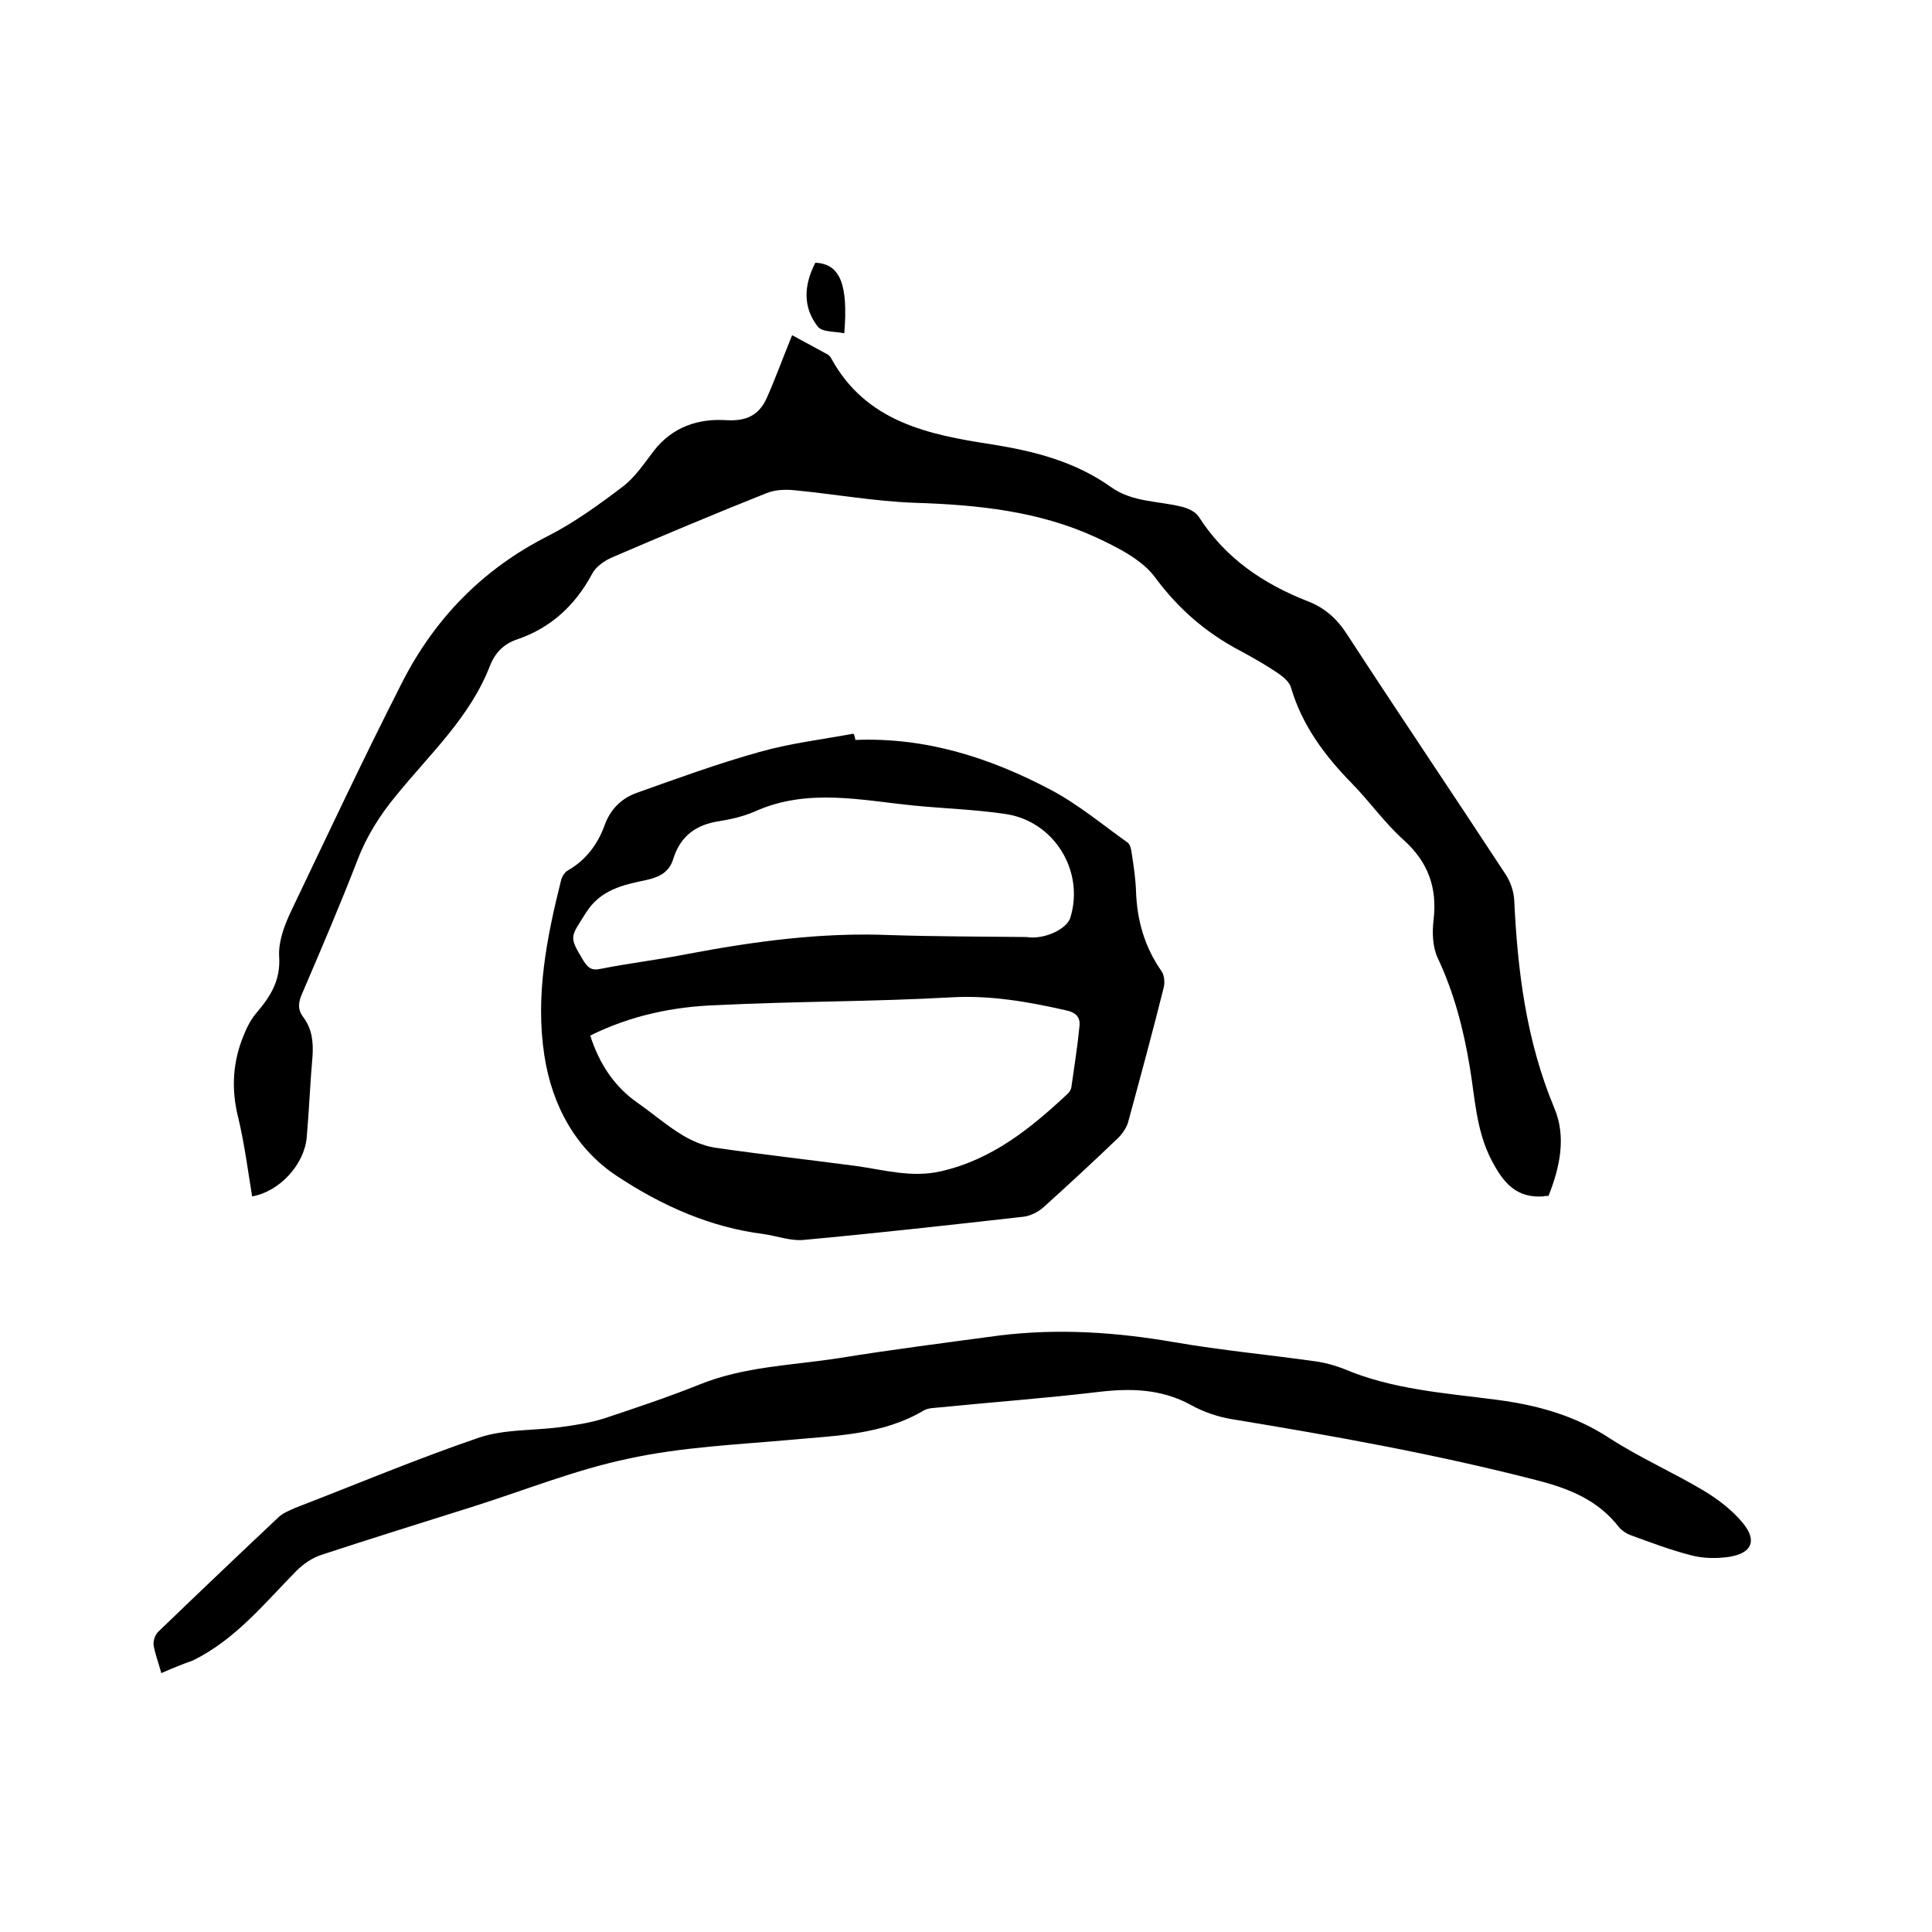
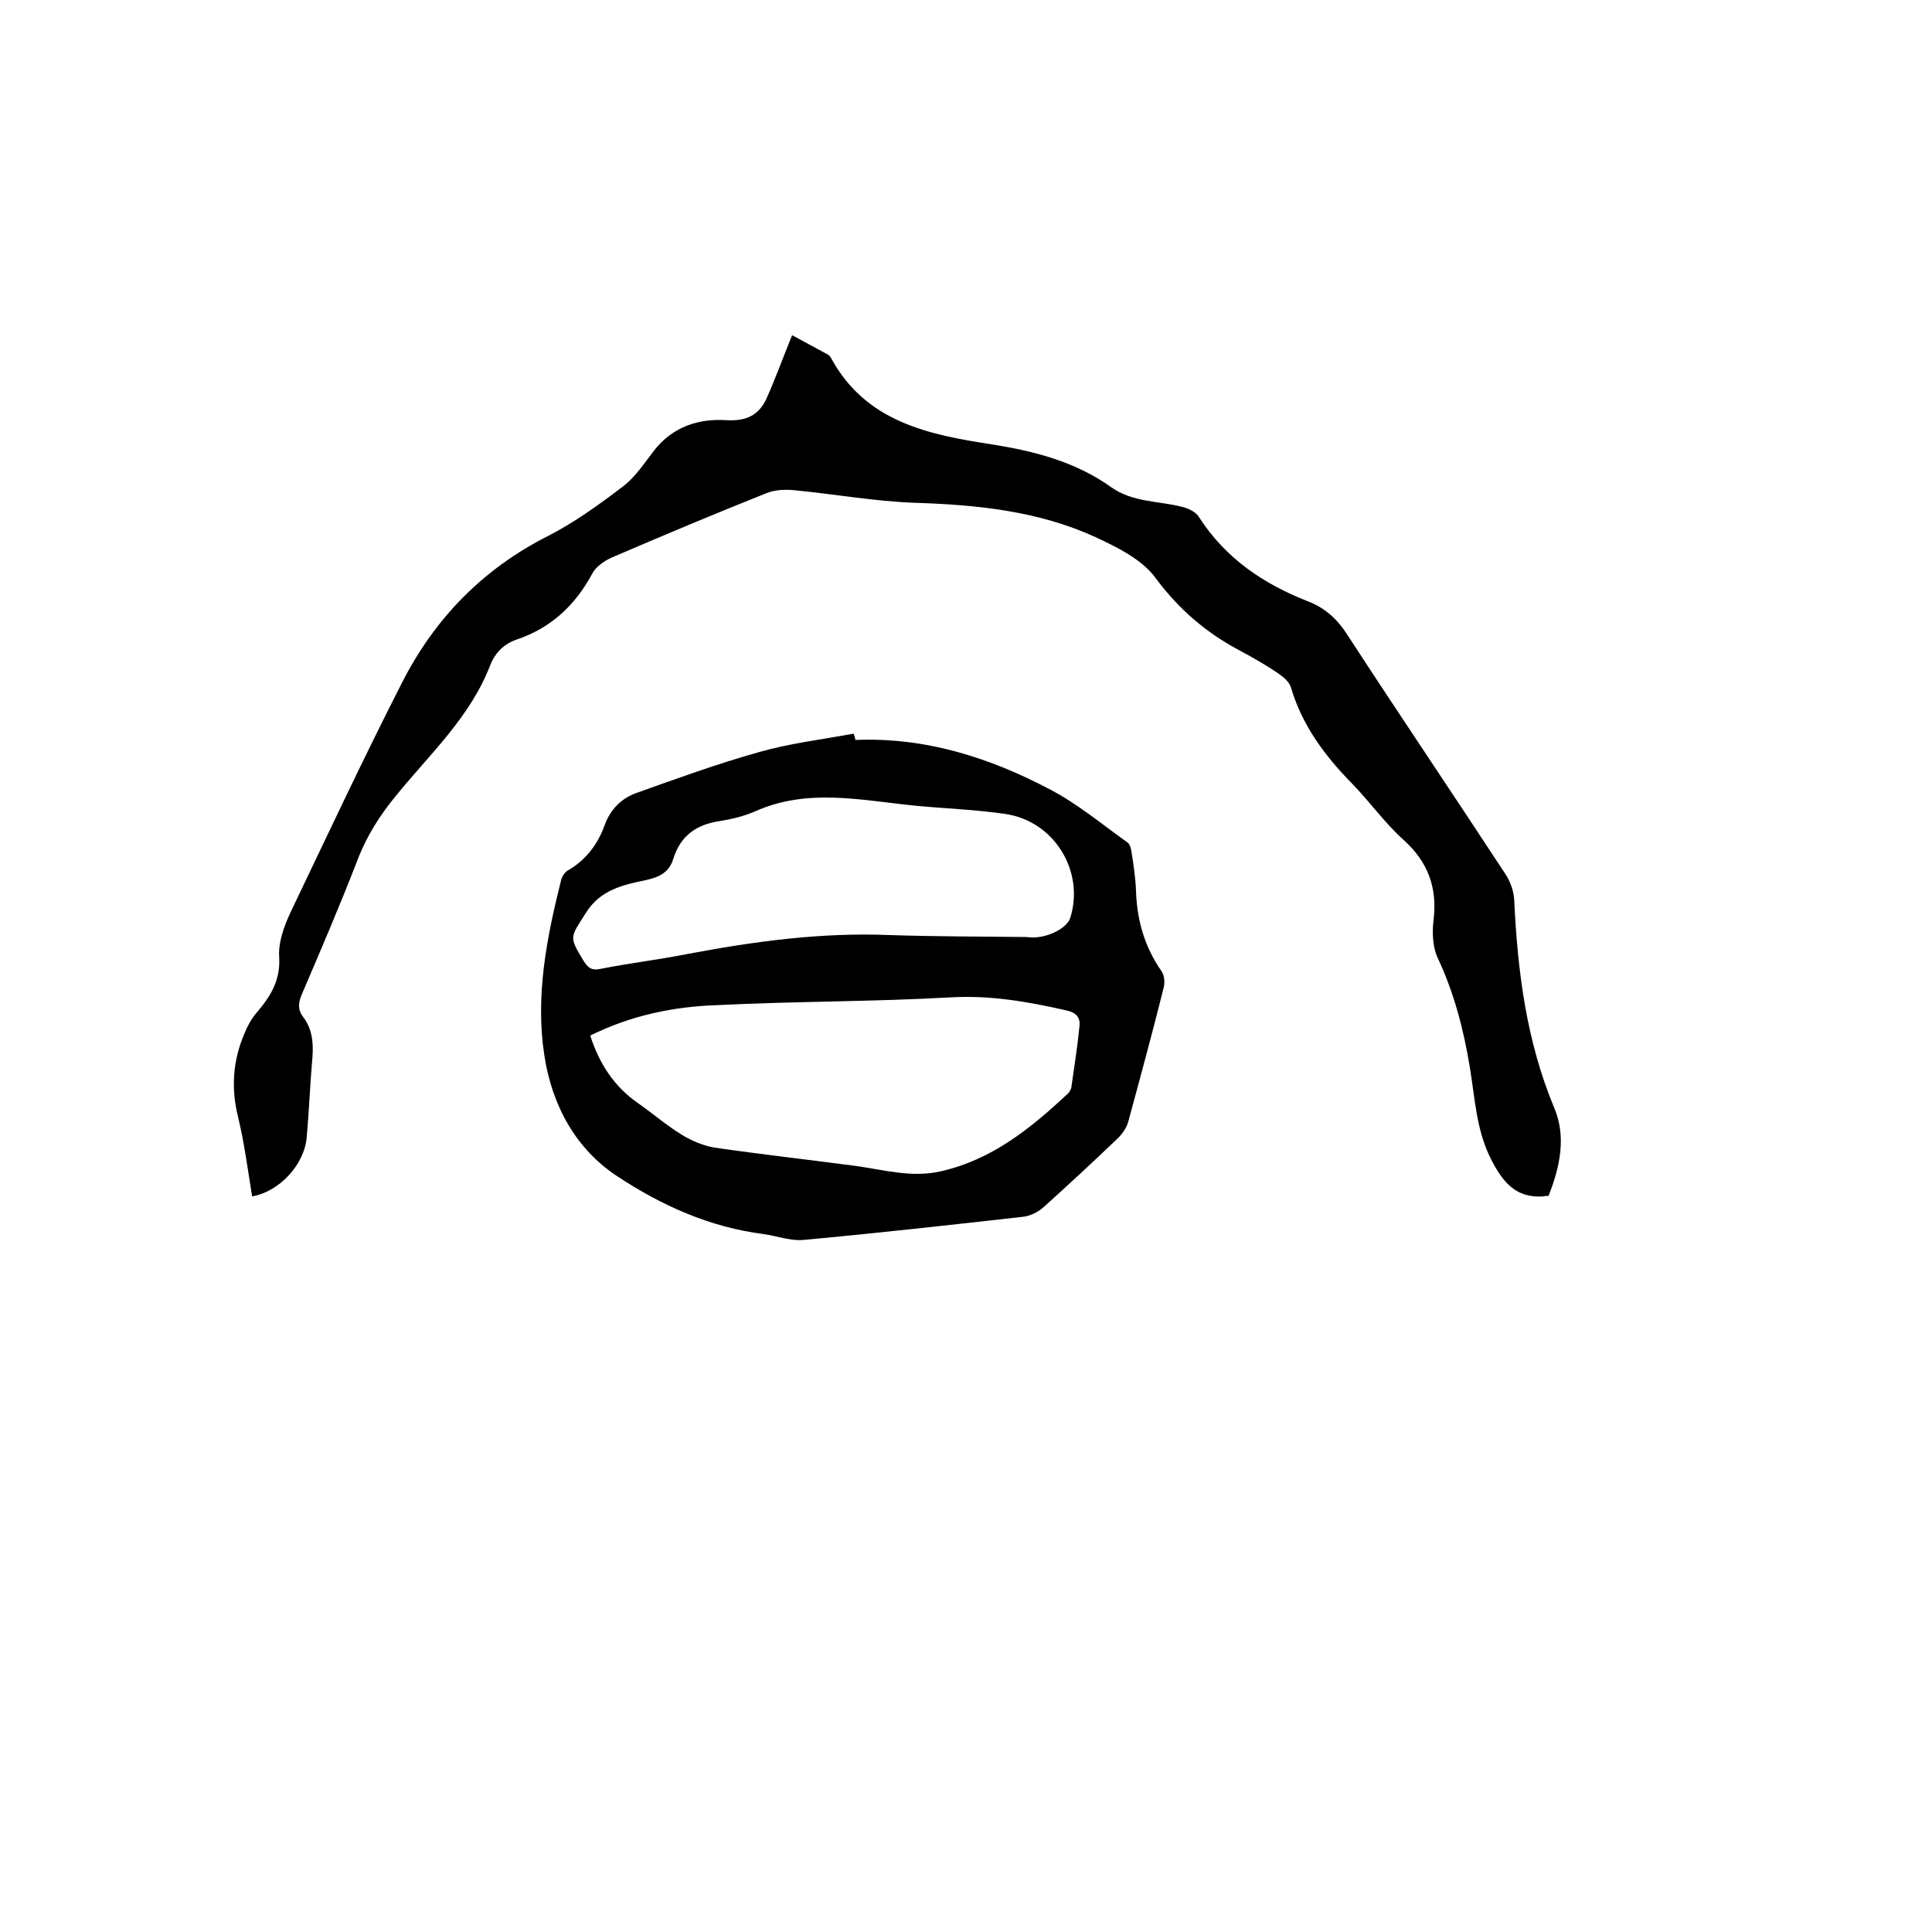
<svg xmlns="http://www.w3.org/2000/svg" enable-background="new 0 0 400 400" viewBox="0 0 400 400">
  <path d="m320.6 247.6c-.6 0-.8 0-1 .1-5.6.4-8.3-2.7-10.8-7.5-3.2-6.2-3.4-12.8-4.5-19.3-1.3-7.9-3.3-15.5-6.7-22.7-1-2.2-1.1-5.2-.8-7.7.8-6.7-1.1-12-6.2-16.6-3.9-3.5-7-7.9-10.7-11.7-5.6-5.7-10.3-12-12.6-19.8-.3-1.1-1.4-2.1-2.4-2.8-2.6-1.8-5.4-3.4-8.2-4.9-7-3.7-12.7-8.6-17.5-15.1-2.8-3.8-7.9-6.3-12.4-8.4-11.8-5.4-24.5-6.7-37.4-7.1-8.3-.3-16.6-1.8-24.9-2.6-1.9-.2-4.1-.1-5.8.6-10.8 4.3-21.5 8.8-32.2 13.4-1.5.7-3.2 1.9-3.9 3.3-3.5 6.5-8.5 11.2-15.6 13.6-2.6.9-4.4 2.6-5.5 5.3-4.1 10.7-12.4 18.3-19.4 26.9-3.4 4.1-6.2 8.5-8.1 13.5-3.6 9.3-7.5 18.4-11.4 27.5-.8 1.8-1.1 3.3.2 5 1.8 2.4 2.1 5.1 1.9 8.1-.5 5.6-.7 11.2-1.2 16.8s-5.6 11.2-11.3 12.2c-.9-5.5-1.6-11-2.9-16.4-1.5-6-1.1-11.7 1.3-17.3.6-1.5 1.4-3 2.5-4.3 2.9-3.4 5-6.7 4.7-11.6-.2-3 1-6.3 2.3-9.1 7.6-15.9 15.1-31.9 23.1-47.6 6.8-13.4 16.8-23.6 30.2-30.4 5.5-2.8 10.6-6.5 15.6-10.3 2.5-1.9 4.4-4.8 6.4-7.4 3.9-5 9.3-6.7 15.1-6.3 4 .2 6.6-1 8.2-4.5 1.8-4 3.3-8.2 5.3-13.1 2.4 1.3 4.8 2.6 7.2 3.9.4.2.7.5.9.9 7.2 13.2 20.2 15.8 33.2 17.8 8.9 1.4 17.4 3.6 24.8 8.9 4.4 3.1 9.7 2.8 14.5 4 1.3.3 2.9 1 3.6 2.1 5.5 8.6 13.4 13.9 22.6 17.5 3.6 1.4 6.1 3.7 8.2 7 10.8 16.6 21.9 33 32.7 49.5 1 1.5 1.7 3.5 1.8 5.3.7 14.8 2.5 29.2 8.3 43.1 2.5 5.9 1.2 12.2-1.2 18.2z" />
  <path d="m177.1 153.2c14.6-.6 27.9 3.7 40.4 10.3 5.7 3 10.7 7.2 15.9 10.9.6.4.8 1.4.9 2.2.4 2.6.8 5.2.9 7.9.2 6.1 1.8 11.6 5.3 16.6.6.9.7 2.4.4 3.5-2.3 9.2-4.8 18.4-7.3 27.6-.3 1.2-1.2 2.5-2.1 3.4-5 4.8-10.2 9.6-15.4 14.3-1.1 1-2.7 1.8-4.1 2-15.1 1.7-30.3 3.4-45.5 4.8-2.7.3-5.6-.8-8.4-1.2-11.1-1.4-21.1-5.9-30.2-11.9-8.6-5.6-13.6-14.6-15.2-25.1-1.9-12.4.5-24.4 3.5-36.4.2-.7.8-1.6 1.4-1.9 3.8-2.2 6.2-5.5 7.6-9.4 1.2-3.3 3.5-5.5 6.5-6.6 8.4-3 16.9-6.1 25.5-8.5 6.3-1.8 13-2.6 19.5-3.8.3.5.3.9.4 1.3zm-54.9 61.2c1.9 5.9 5 10.6 9.9 14 3 2.1 5.9 4.6 9 6.5 2.1 1.3 4.5 2.3 6.8 2.7 9.7 1.4 19.5 2.5 29.3 3.8 5.8.8 11.6 2.5 17.6 1.1 10.6-2.4 18.6-8.9 26.2-16 .4-.3.7-.9.8-1.3.6-4.3 1.3-8.6 1.7-12.8.2-1.8-.8-2.8-2.7-3.2-7.9-1.8-15.8-3.2-24.1-2.7-16 .9-32.2.8-48.2 1.6-9 .3-17.8 2.1-26.3 6.3zm90.3-20.4c3.8.6 8.4-1.7 9.1-4 3-9.7-3.4-20.1-13.6-21.5-6.2-.9-12.4-1.1-18.6-1.7-11.1-1.1-22.2-3.7-33.1 1.2-2.3 1-4.8 1.6-7.3 2-4.8.7-8.1 3-9.6 7.8-.8 2.7-2.8 3.8-5.6 4.4-4.8 1-9.5 2-12.5 6.8-3.2 5.1-3.6 4.8-.5 9.9.9 1.4 1.6 2.1 3.5 1.7 6-1.2 12.1-1.9 18.1-3.1 13.8-2.6 27.7-4.5 41.9-3.9 9.4.3 18.8.3 28.2.4z" />
-   <path d="m33.4 346.4c-.6-2.2-1.3-4-1.6-5.8-.1-.9.3-2.1.9-2.7 8.3-8 16.7-16 25.1-23.9.9-.8 2.2-1.3 3.3-1.8 12.7-4.9 25.3-10.2 38.2-14.6 5.2-1.7 11-1.4 16.5-2.1 3.1-.4 6.3-.9 9.2-1.8 6.6-2.2 13.2-4.4 19.7-7 9.3-3.8 19.2-4 28.9-5.5 11.1-1.8 22.2-3.2 33.3-4.7 12.2-1.5 24.2-.7 36.3 1.4 9.8 1.7 19.7 2.6 29.5 4 1.9.3 3.7.8 5.5 1.5 10.1 4.3 20.9 5 31.6 6.4 8.4 1.1 16.2 3.2 23.5 8 6.2 4 13 7 19.4 10.8 3 1.8 6 4.1 8.2 6.8 2.9 3.6 1.8 6.1-2.7 6.9-2.6.4-5.5.4-8.1-.3-4.3-1.1-8.5-2.7-12.6-4.2-.8-.3-1.7-.9-2.3-1.6-4.3-5.6-10.3-8-16.9-9.7-20.9-5.4-42.1-9.2-63.4-12.7-2.9-.5-5.8-1.5-8.3-2.9-6.2-3.4-12.6-3.5-19.3-2.7-10.9 1.3-21.9 2.1-32.9 3.2-1 .1-2.2.1-3.1.6-8.6 5.1-18.1 5.2-27.6 6.1-11.2 1-22.6 1.5-33.6 3.9-11 2.3-21.6 6.6-32.4 10-10.4 3.3-20.8 6.5-31.1 9.9-1.9.6-3.8 1.9-5.2 3.3-6.7 6.8-12.7 14.3-21.5 18.6-2 .7-4 1.5-6.5 2.6z" />
-   <path d="m168.8 54.4c5.3.2 6.8 4.8 6 14.6-1.9-.4-4.6-.2-5.5-1.4-3.1-4-2.9-8.5-.5-13.2z" />
</svg>